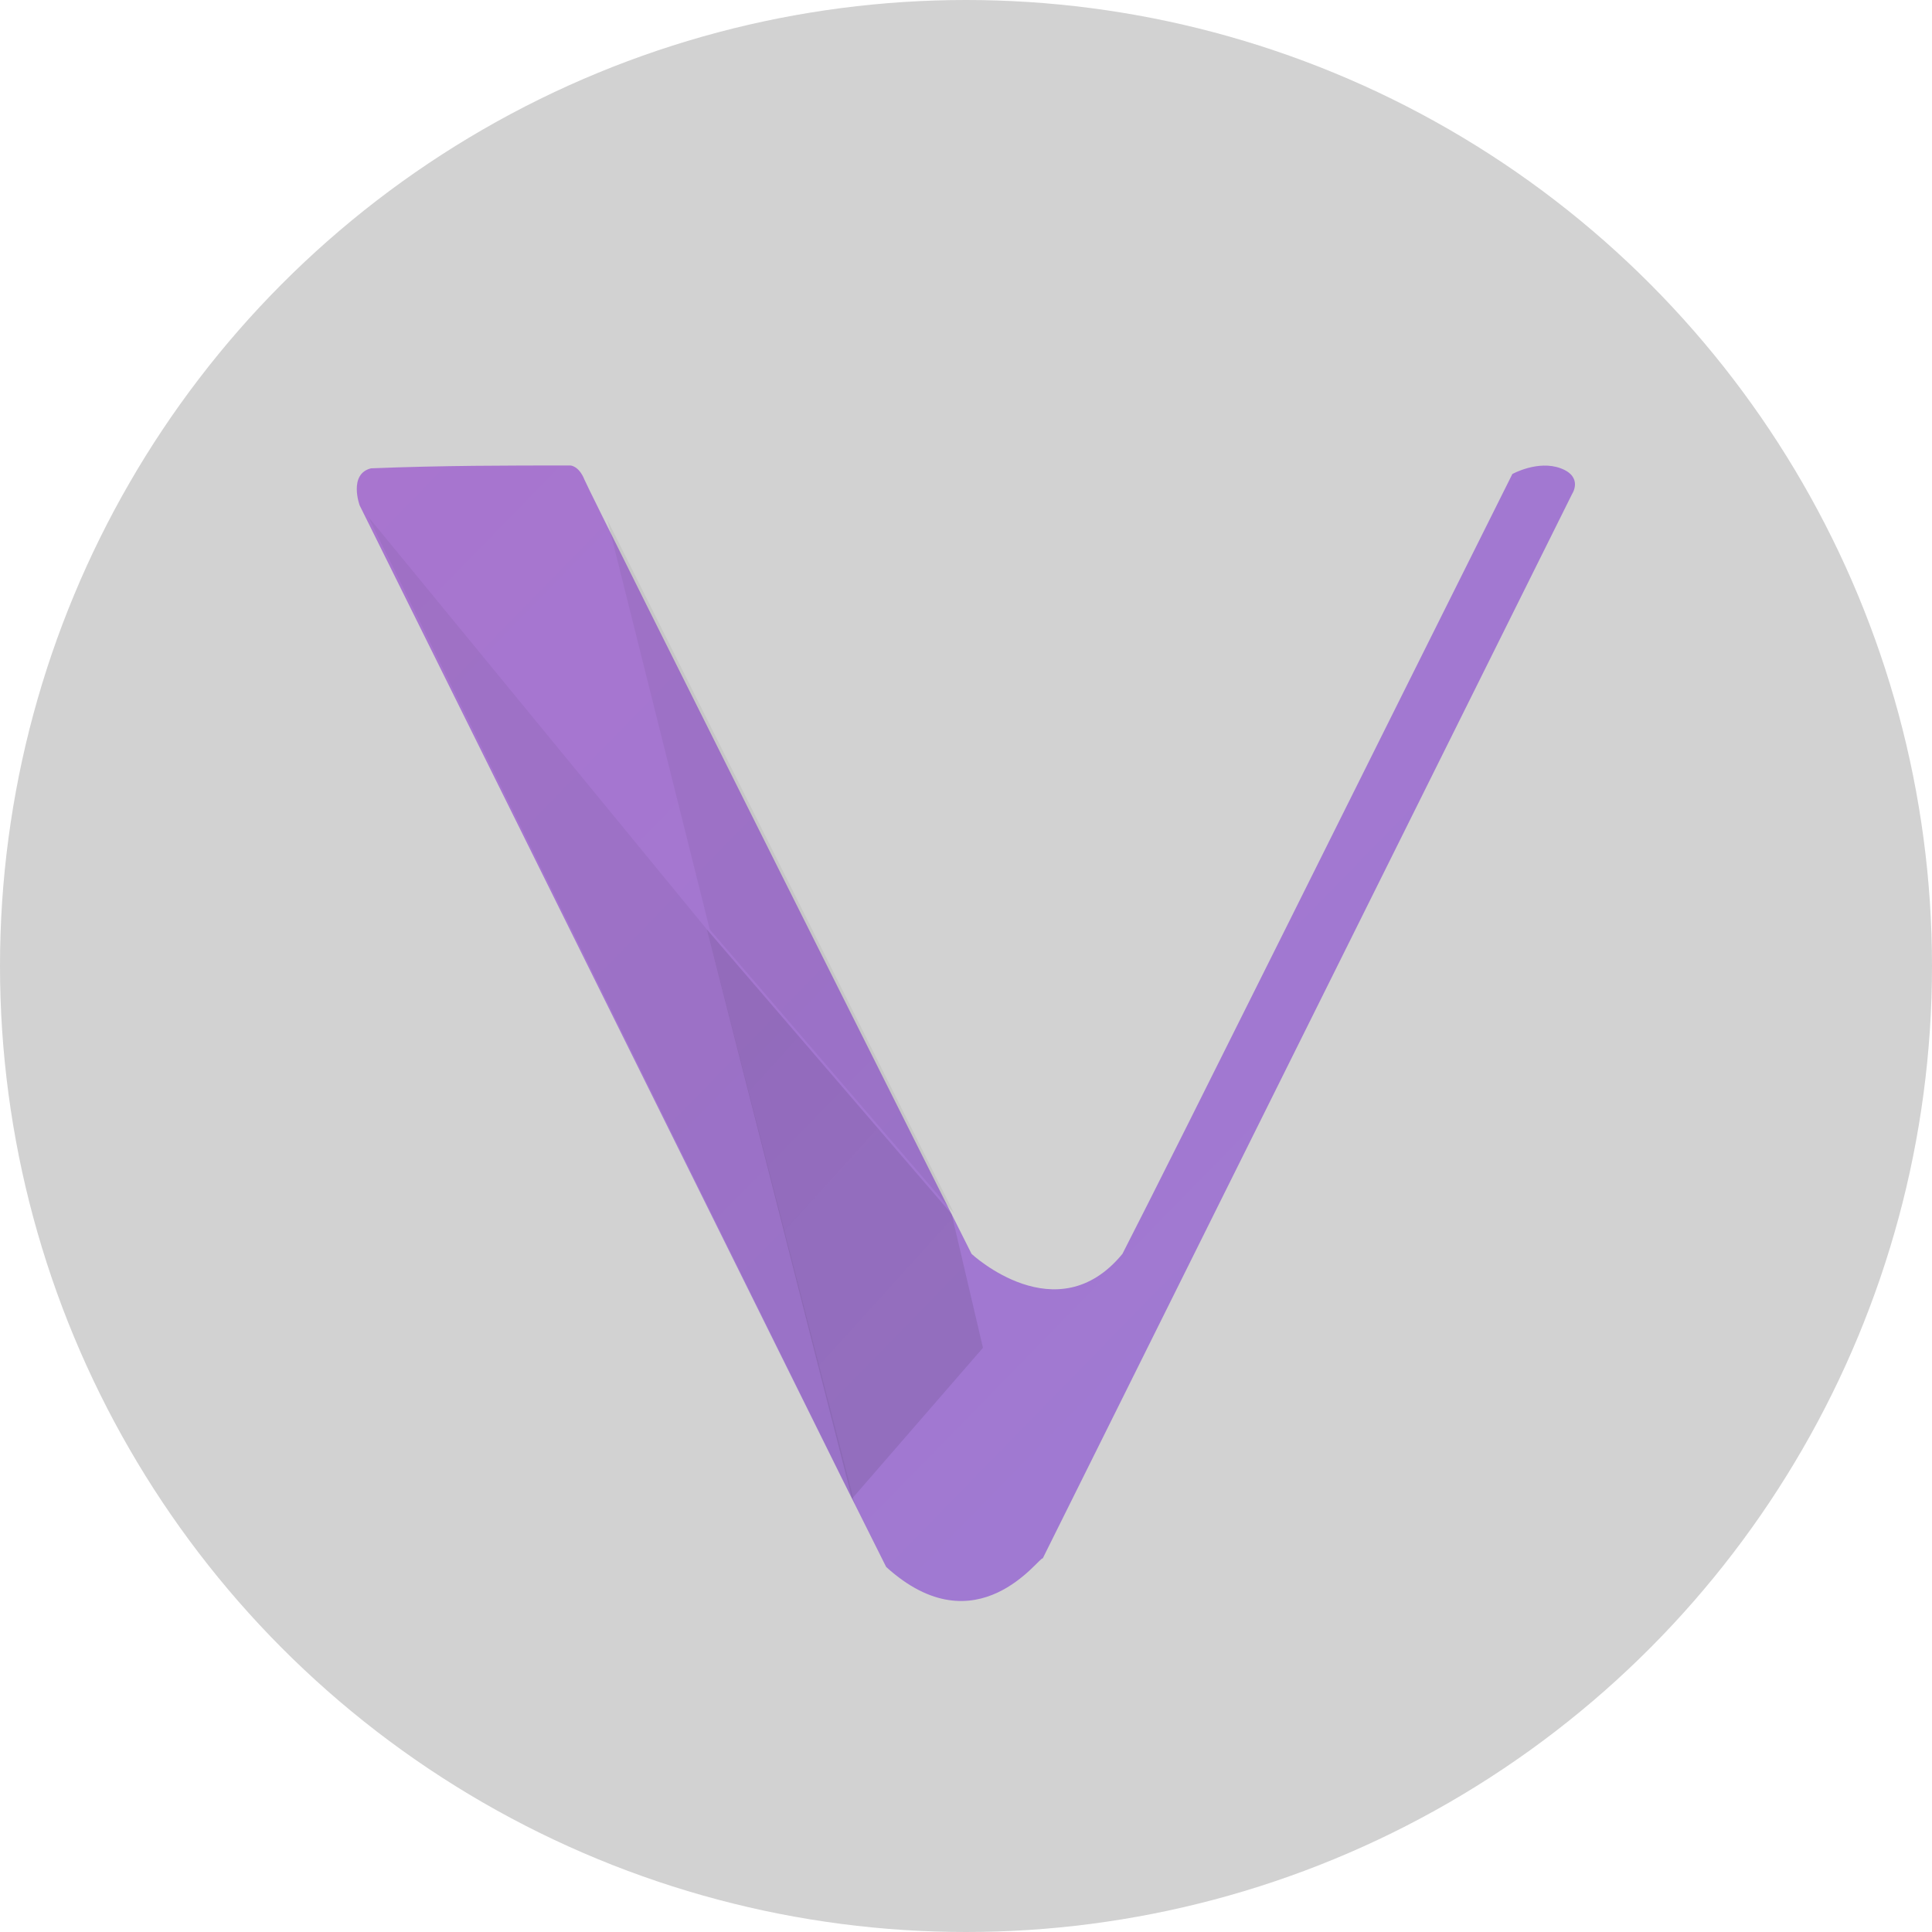
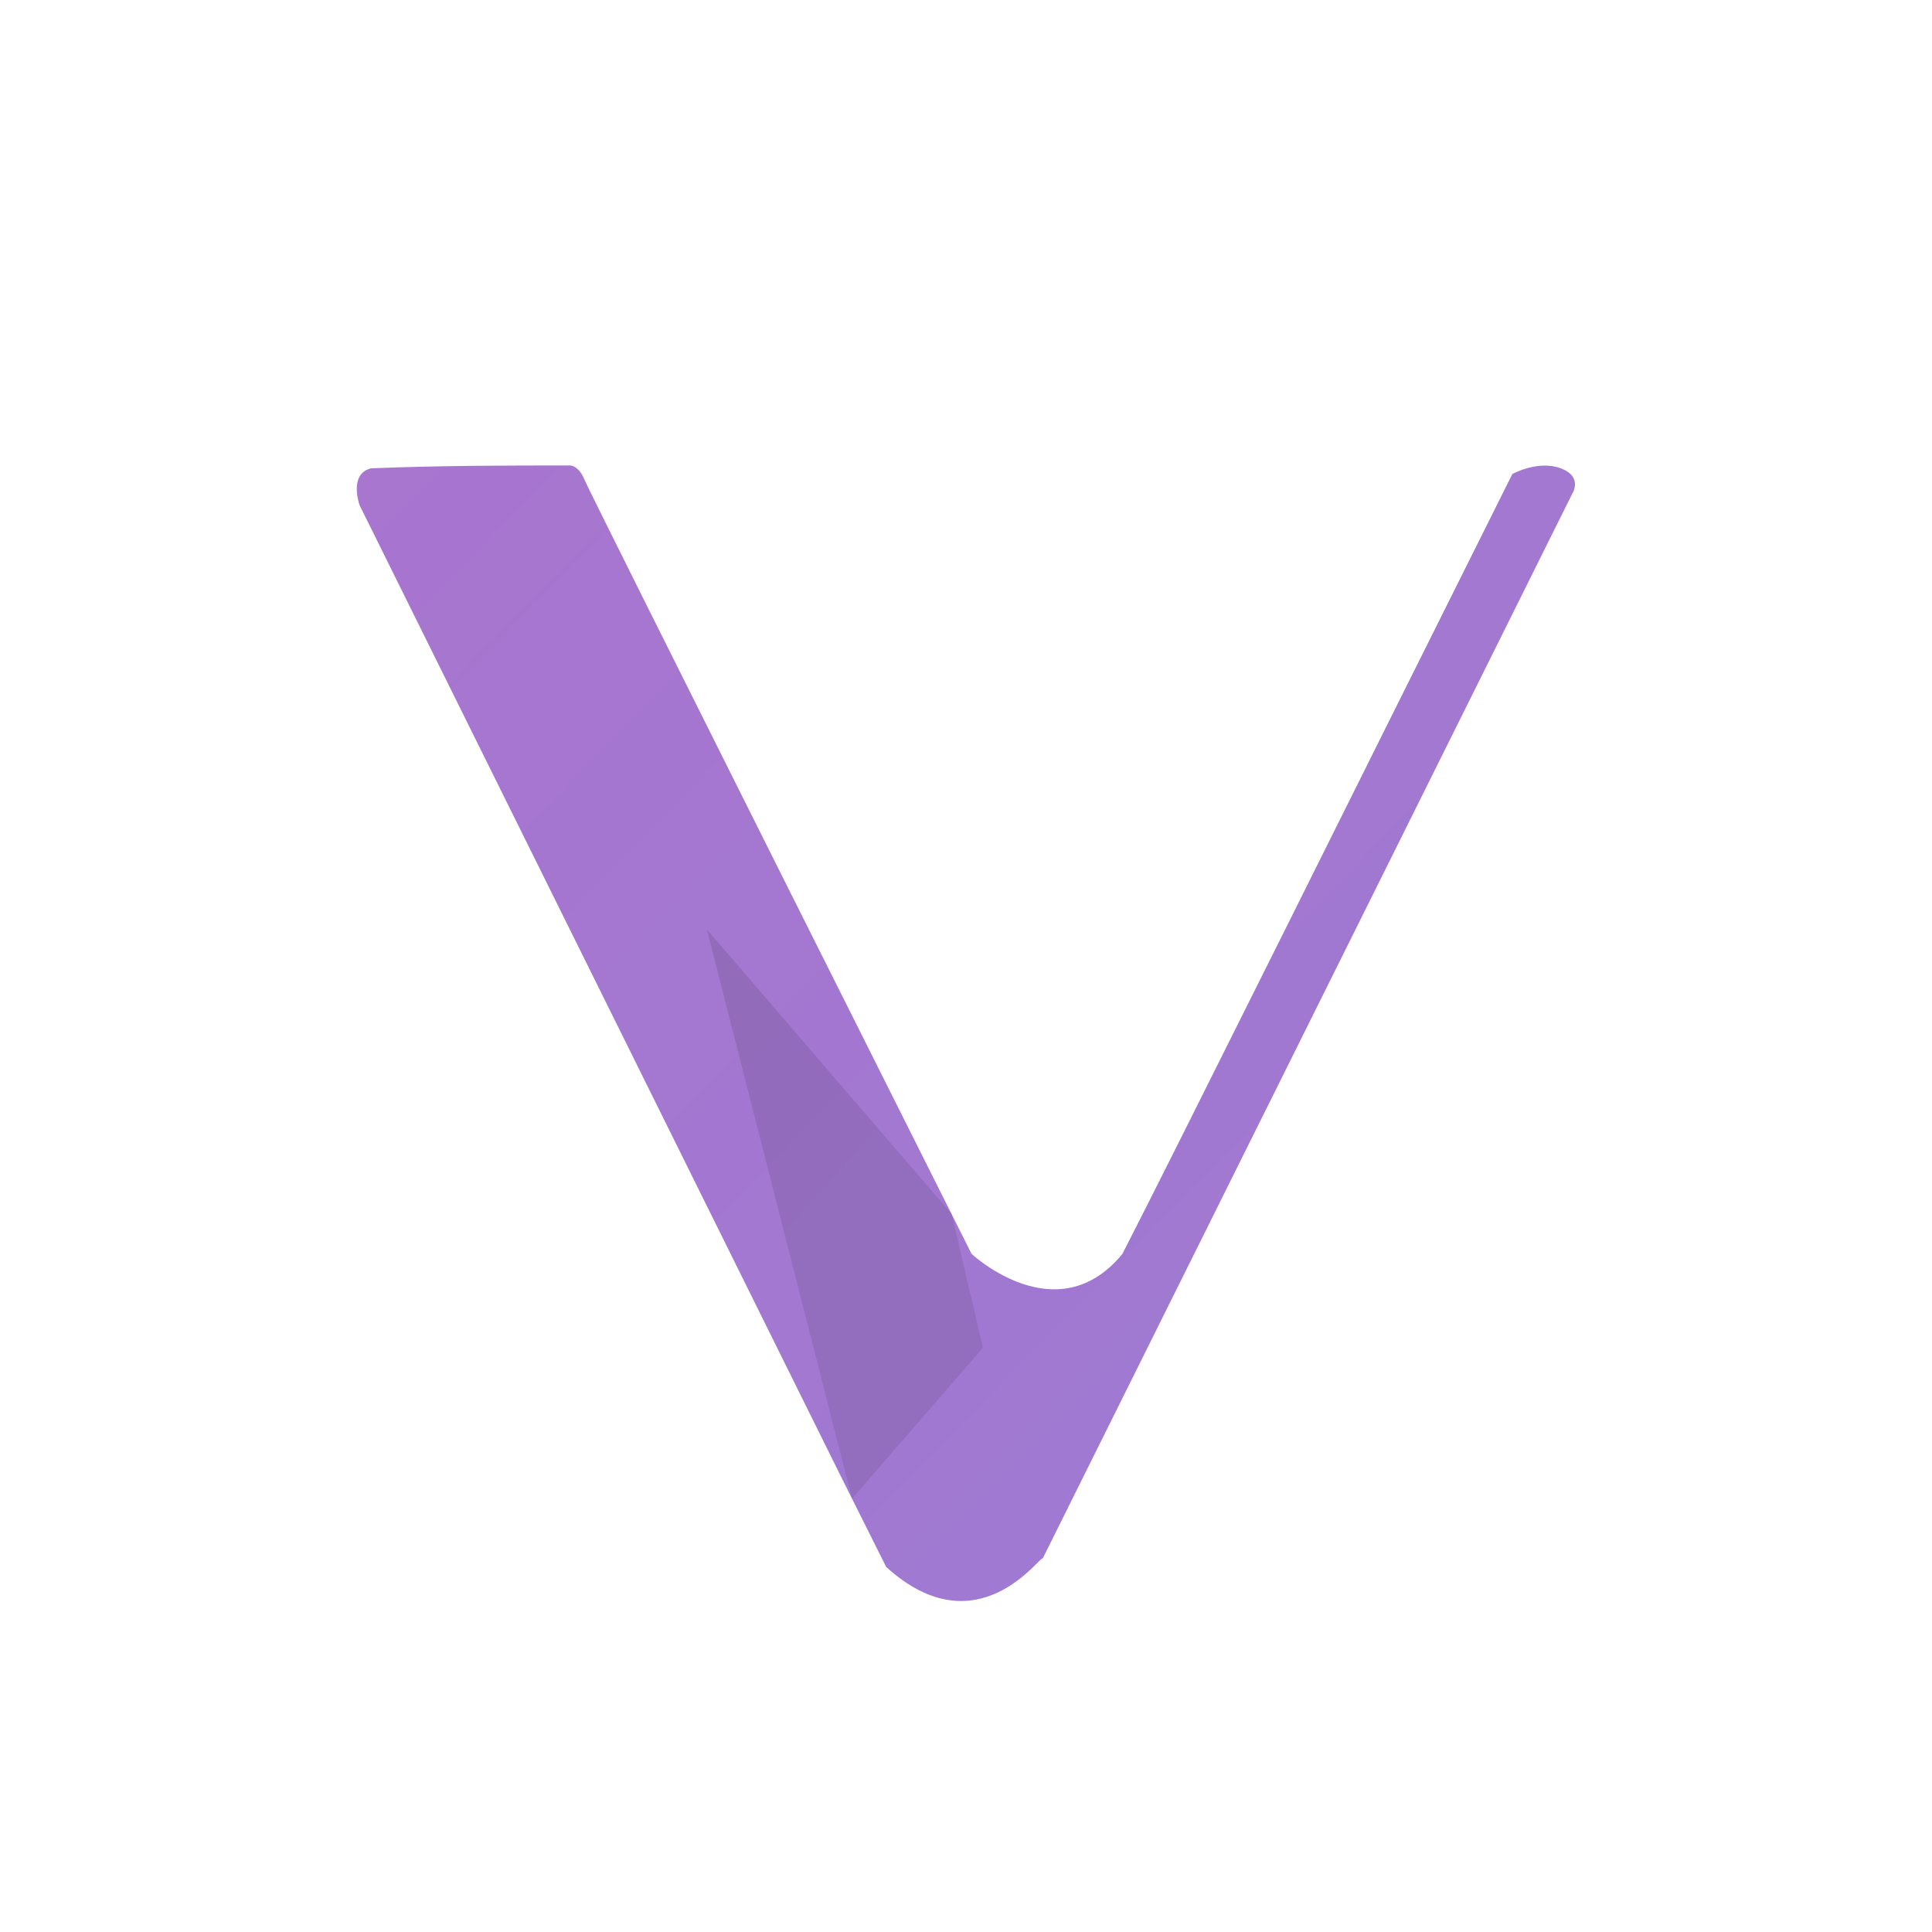
<svg xmlns="http://www.w3.org/2000/svg" version="1.1" x="0px" y="0px" viewBox="0 0 28 28" style="enable-background:new 0 0 28 28;" xml:space="preserve">
  <style type="text/css">
	.st0{fill:#DDDDDC;}
	.st1{fill:#0DCE84;}
	.st2{filter:url(#Adobe_OpacityMaskFilter);}
	.st3{mask:url(#SVGID_1_);}
	.st4{fill:#EEC73E;stroke:#EEC73E;stroke-miterlimit:10;}
	.st5{filter:url(#Adobe_OpacityMaskFilter_1_);}
	.st6{mask:url(#SVGID_2_);}
	.st7{fill:#0DCE84;stroke:#0DCE84;stroke-miterlimit:10;}
	.st8{filter:url(#Adobe_OpacityMaskFilter_2_);}
	.st9{mask:url(#SVGID_3_);}
	.st10{fill:#EC4045;stroke:#EC4045;stroke-miterlimit:10;}
	.st11{fill:#D2D2D2;}
	.st12{opacity:0.38;fill:#0B8311;}
	.st13{fill:#3AB83A;}
	.st14{fill:#0B8311;}
	.st15{fill:#146714;}
	.st16{fill:#FF6600;}
	.st17{fill:#4C4C4C;}
	.st18{fill:#FFFFFF;}
	.st19{fill:url(#coin_1_);}
	.st20{fill:#F4B728;}
	.st21{fill:#231F20;}
	.st22{fill:#2F3030;}
	.st23{fill:#818283;}
	.st24{fill:#343535;}
	.st25{fill:#333333;}
	.st26{fill:#E2E2E2;}
	.st27{fill:#F7A02D;stroke:#825506;stroke-width:0.25;stroke-miterlimit:10;}
	.st28{fill:#4D5A60;}
	.st29{fill:#5B6A72;stroke:#5B6A72;stroke-width:0.5;stroke-miterlimit:10;}
	.st30{fill:#C2E9F2;}
	.st31{fill:#23292F;}
	.st32{fill:#F70000;}
	.st33{fill:#2E9AD0;}
	.st34{fill:url(#SVGID_4_);}
	.st35{fill:#4CCA47;}
	.st36{fill:url(#path9698_1_);}
	.st37{fill:#1F231C;fill-opacity:0.055;}
	.st38{fill:#15191C;fill-opacity:0.055;}
	.st39{fill:url(#path9732_1_);}
	.st40{fill:#A6E000;}
	.st41{fill:url(#_Pad__1_);}
	.st42{fill:#4971FA;}
	.st43{fill:url(#_Pad_3_1_);}
	.st44{fill:#662D91;}
	.st45{fill:#9E1F63;}
	.st46{fill:#FF5000;}
	.st47{fill:#5F2652;}
	.st48{fill:#4A90E2;}
	.st49{fill:#2BB783;}
	.st50{fill:#2AB783;}
	.st51{fill:#3A5A9D;}
	.st52{fill:#2BA6DE;}
	.st53{fill:#106A9D;}
	.st54{fill:#D6202A;}
	.st55{fill:#9F3F97;}
	.st56{fill:#EC4045;}
	.st57{fill:#FFFFFF;stroke:#7B7C7C;stroke-width:0.25;stroke-miterlimit:10;}
	.st58{fill:#345D9D;}
	.st59{fill:#F9B00D;}
	.st60{filter:url(#Adobe_OpacityMaskFilter_3_);}
	.st61{mask:url(#SVGID_5_);}
	.st62{fill:#898989;}
	.st63{fill:none;stroke:#898989;stroke-width:1.5;stroke-miterlimit:10;}
	.st64{fill:none;stroke:#EA0606;stroke-miterlimit:10;}
	.st65{fill:#EA0606;}
	.st66{fill:#364177;}
	.st67{fill:none;stroke:#137563;stroke-width:0.5;stroke-miterlimit:10;}
	.st68{fill:#E58842;}
	.st69{fill:#F9BA5D;}
	.st70{fill:#CC7E2E;}
	.st71{filter:url(#Adobe_OpacityMaskFilter_4_);}
	.st72{opacity:0.75;mask:url(#SVGID_6_);}
	.st73{fill:#F49C53;}
	.st74{fill:#C6C6C6;}
	.st75{filter:url(#Adobe_OpacityMaskFilter_5_);}
	.st76{opacity:0.75;mask:url(#SVGID_7_);}
	.st77{fill:#ADADAD;}
	.st78{fill:#EEC73E;}
	.st79{fill:#F9D332;}
	.st80{fill:#EFB30C;}
	.st81{filter:url(#Adobe_OpacityMaskFilter_6_);}
	.st82{opacity:0.75;mask:url(#SVGID_8_);}
	.st83{fill:#DDA60E;}
	.st84{fill:none;stroke:#87713A;stroke-width:0.5;stroke-miterlimit:10;}
	.st85{filter:url(#Adobe_OpacityMaskFilter_7_);}
	.st86{mask:url(#SVGID_9_);}
	.st87{fill:none;stroke:#822F42;stroke-width:0.5;stroke-miterlimit:10;}
	.st88{filter:url(#Adobe_OpacityMaskFilter_8_);}
	.st89{mask:url(#SVGID_10_);}
	.st90{fill:#2AB682;}
	.st91{filter:url(#Adobe_OpacityMaskFilter_9_);}
	.st92{mask:url(#SVGID_11_);}
	.st93{fill:#1B1C40;}
	.st94{fill:none;stroke:#FFFFFF;stroke-miterlimit:10;}
	.st95{filter:url(#Adobe_OpacityMaskFilter_10_);}
	.st96{mask:url(#SVGID_12_);}
	.st97{opacity:0.9;enable-background:new    ;}
	.st98{fill:url(#SVGID_13_);}
	.st99{fill:none;stroke:#D2D2D2;stroke-width:2;stroke-miterlimit:10;}
	.st100{fill:#4F212D;}
	.st101{fill:none;stroke:#EEC73E;stroke-miterlimit:10;}
	.st102{filter:url(#Adobe_OpacityMaskFilter_11_);}
	.st103{mask:url(#SVGID_14_);}
	.st104{fill:none;stroke:#0DCE84;stroke-miterlimit:10;}
	.st105{filter:url(#Adobe_OpacityMaskFilter_12_);}
	.st106{mask:url(#SVGID_15_);}
	.st107{filter:url(#Adobe_OpacityMaskFilter_13_);}
	.st108{mask:url(#SVGID_16_);}
	.st109{fill:none;stroke:#EC4045;stroke-miterlimit:10;}
	.st110{filter:url(#Adobe_OpacityMaskFilter_14_);}
	.st111{mask:url(#SVGID_17_);}
	.st112{filter:url(#Adobe_OpacityMaskFilter_15_);}
	.st113{mask:url(#SVGID_18_);}
	.st114{filter:url(#Adobe_OpacityMaskFilter_16_);}
	.st115{mask:url(#SVGID_19_);}
	.st116{filter:url(#Adobe_OpacityMaskFilter_17_);}
	.st117{mask:url(#SVGID_20_);}
	.st118{filter:url(#Adobe_OpacityMaskFilter_18_);}
	.st119{mask:url(#SVGID_21_);}
	.st120{fill:none;stroke:#EC4045;stroke-width:0.5;stroke-miterlimit:10;}
	.st121{filter:url(#Adobe_OpacityMaskFilter_19_);}
	.st122{opacity:0.4;mask:url(#SVGID_22_);}
	.st123{fill:#0D4238;}
	.st124{fill:none;stroke:#0DCE84;stroke-width:0.5;stroke-miterlimit:10;}
	.st125{filter:url(#Adobe_OpacityMaskFilter_20_);}
	.st126{opacity:0.4;mask:url(#SVGID_23_);}
	.st127{fill:#CE9005;}
	.st128{fill:#909293;}
	.st129{fill:#C47126;}
	.st130{display:none;}
</style>
  <g id="Layer_1">
    <g>
-       <circle class="st11" cx="14" cy="14" r="14" />
      <g id="layer1">
        <g id="g9742" transform="matrix(4.125 0 0 4.125 -882.488 -1920.454)">
          <linearGradient id="path9698_1_" gradientUnits="userSpaceOnUse" x1="1358.788" y1="1043.64" x2="1359.734" y2="1044.564" gradientTransform="matrix(66.627 0 0 66.627 -90316.5 -69068.164)">
            <stop offset="0" style="stop-color:#A875CF" />
            <stop offset="1" style="stop-color:#18BBFE" />
          </linearGradient>
          <path id="path9698" class="st36" d="M217.05,471.07l-0.16-0.32l-1.69-3.41c0,0-0.04-0.11,0.04-0.13      c0.25-0.01,0.48-0.01,0.7-0.01c0,0,0.03,0,0.05,0.05c0.02,0.05,1.36,2.72,1.36,2.72s0.3,0.28,0.53,0      c0.19-0.37,0.89-1.78,1.37-2.74c0,0,0.09-0.05,0.17-0.02s0.04,0.09,0.04,0.09l-1.86,3.74      C217.59,471.03,217.37,471.36,217.05,471.07L217.05,471.07z" />
-           <path id="path9728" class="st37" d="M215.23,467.38l1.19,1.45l0.52,2.02L215.23,467.38z" />
-           <path id="path9730" class="st38" d="M216.07,467.39l0.36,1.44l0.86,1L216.07,467.39L216.07,467.39z" />
+           <path id="path9730" class="st38" d="M216.07,467.39l0.36,1.44L216.07,467.39L216.07,467.39z" />
          <linearGradient id="path9732_1_" gradientUnits="userSpaceOnUse" x1="1358.802" y1="1043.688" x2="1359.066" y2="1043.927" gradientTransform="matrix(66.627 0 0 66.627 -90316.5 -69068.164)">
            <stop offset="0" style="stop-color:#000000;stop-opacity:0.1" />
            <stop offset="1" style="stop-color:#FFFFFF;stop-opacity:0" />
          </linearGradient>
          <path id="path9732" class="st39" d="M216.93,470.83l-0.51-2l0.86,1l0.11,0.47L216.93,470.83z" />
        </g>
      </g>
    </g>
  </g>
  <g id="text" class="st130">
</g>
</svg>